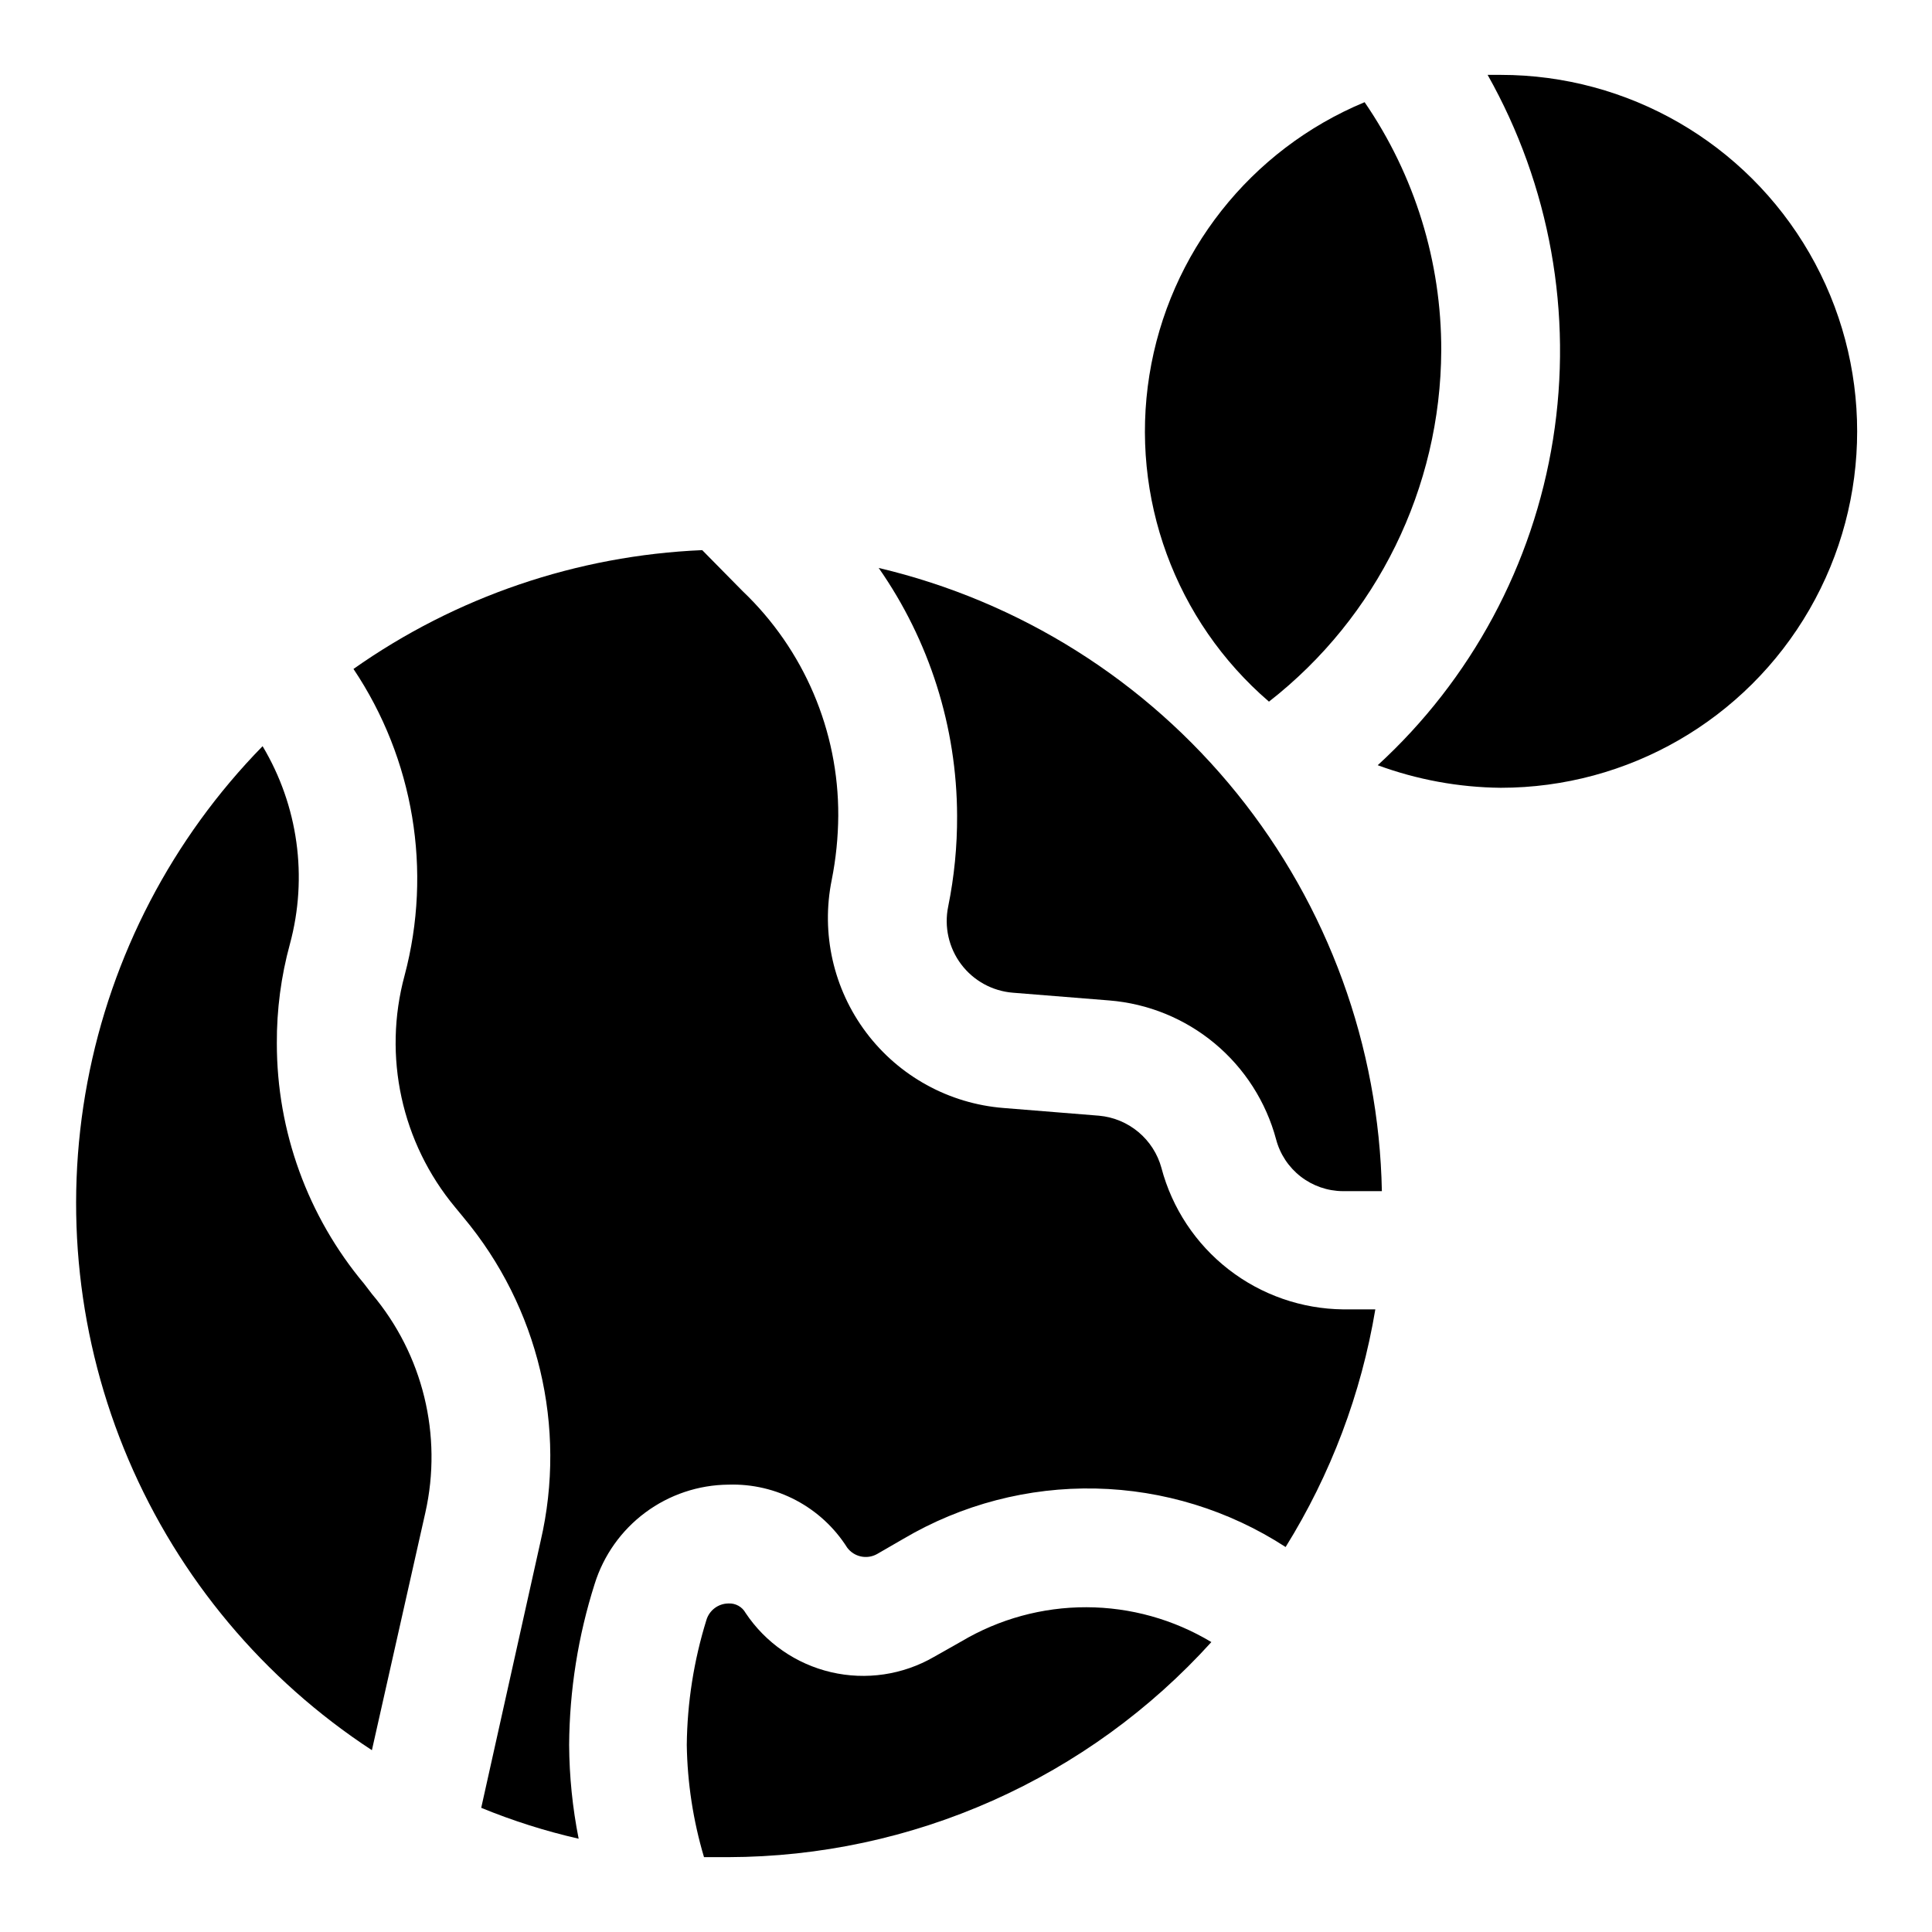
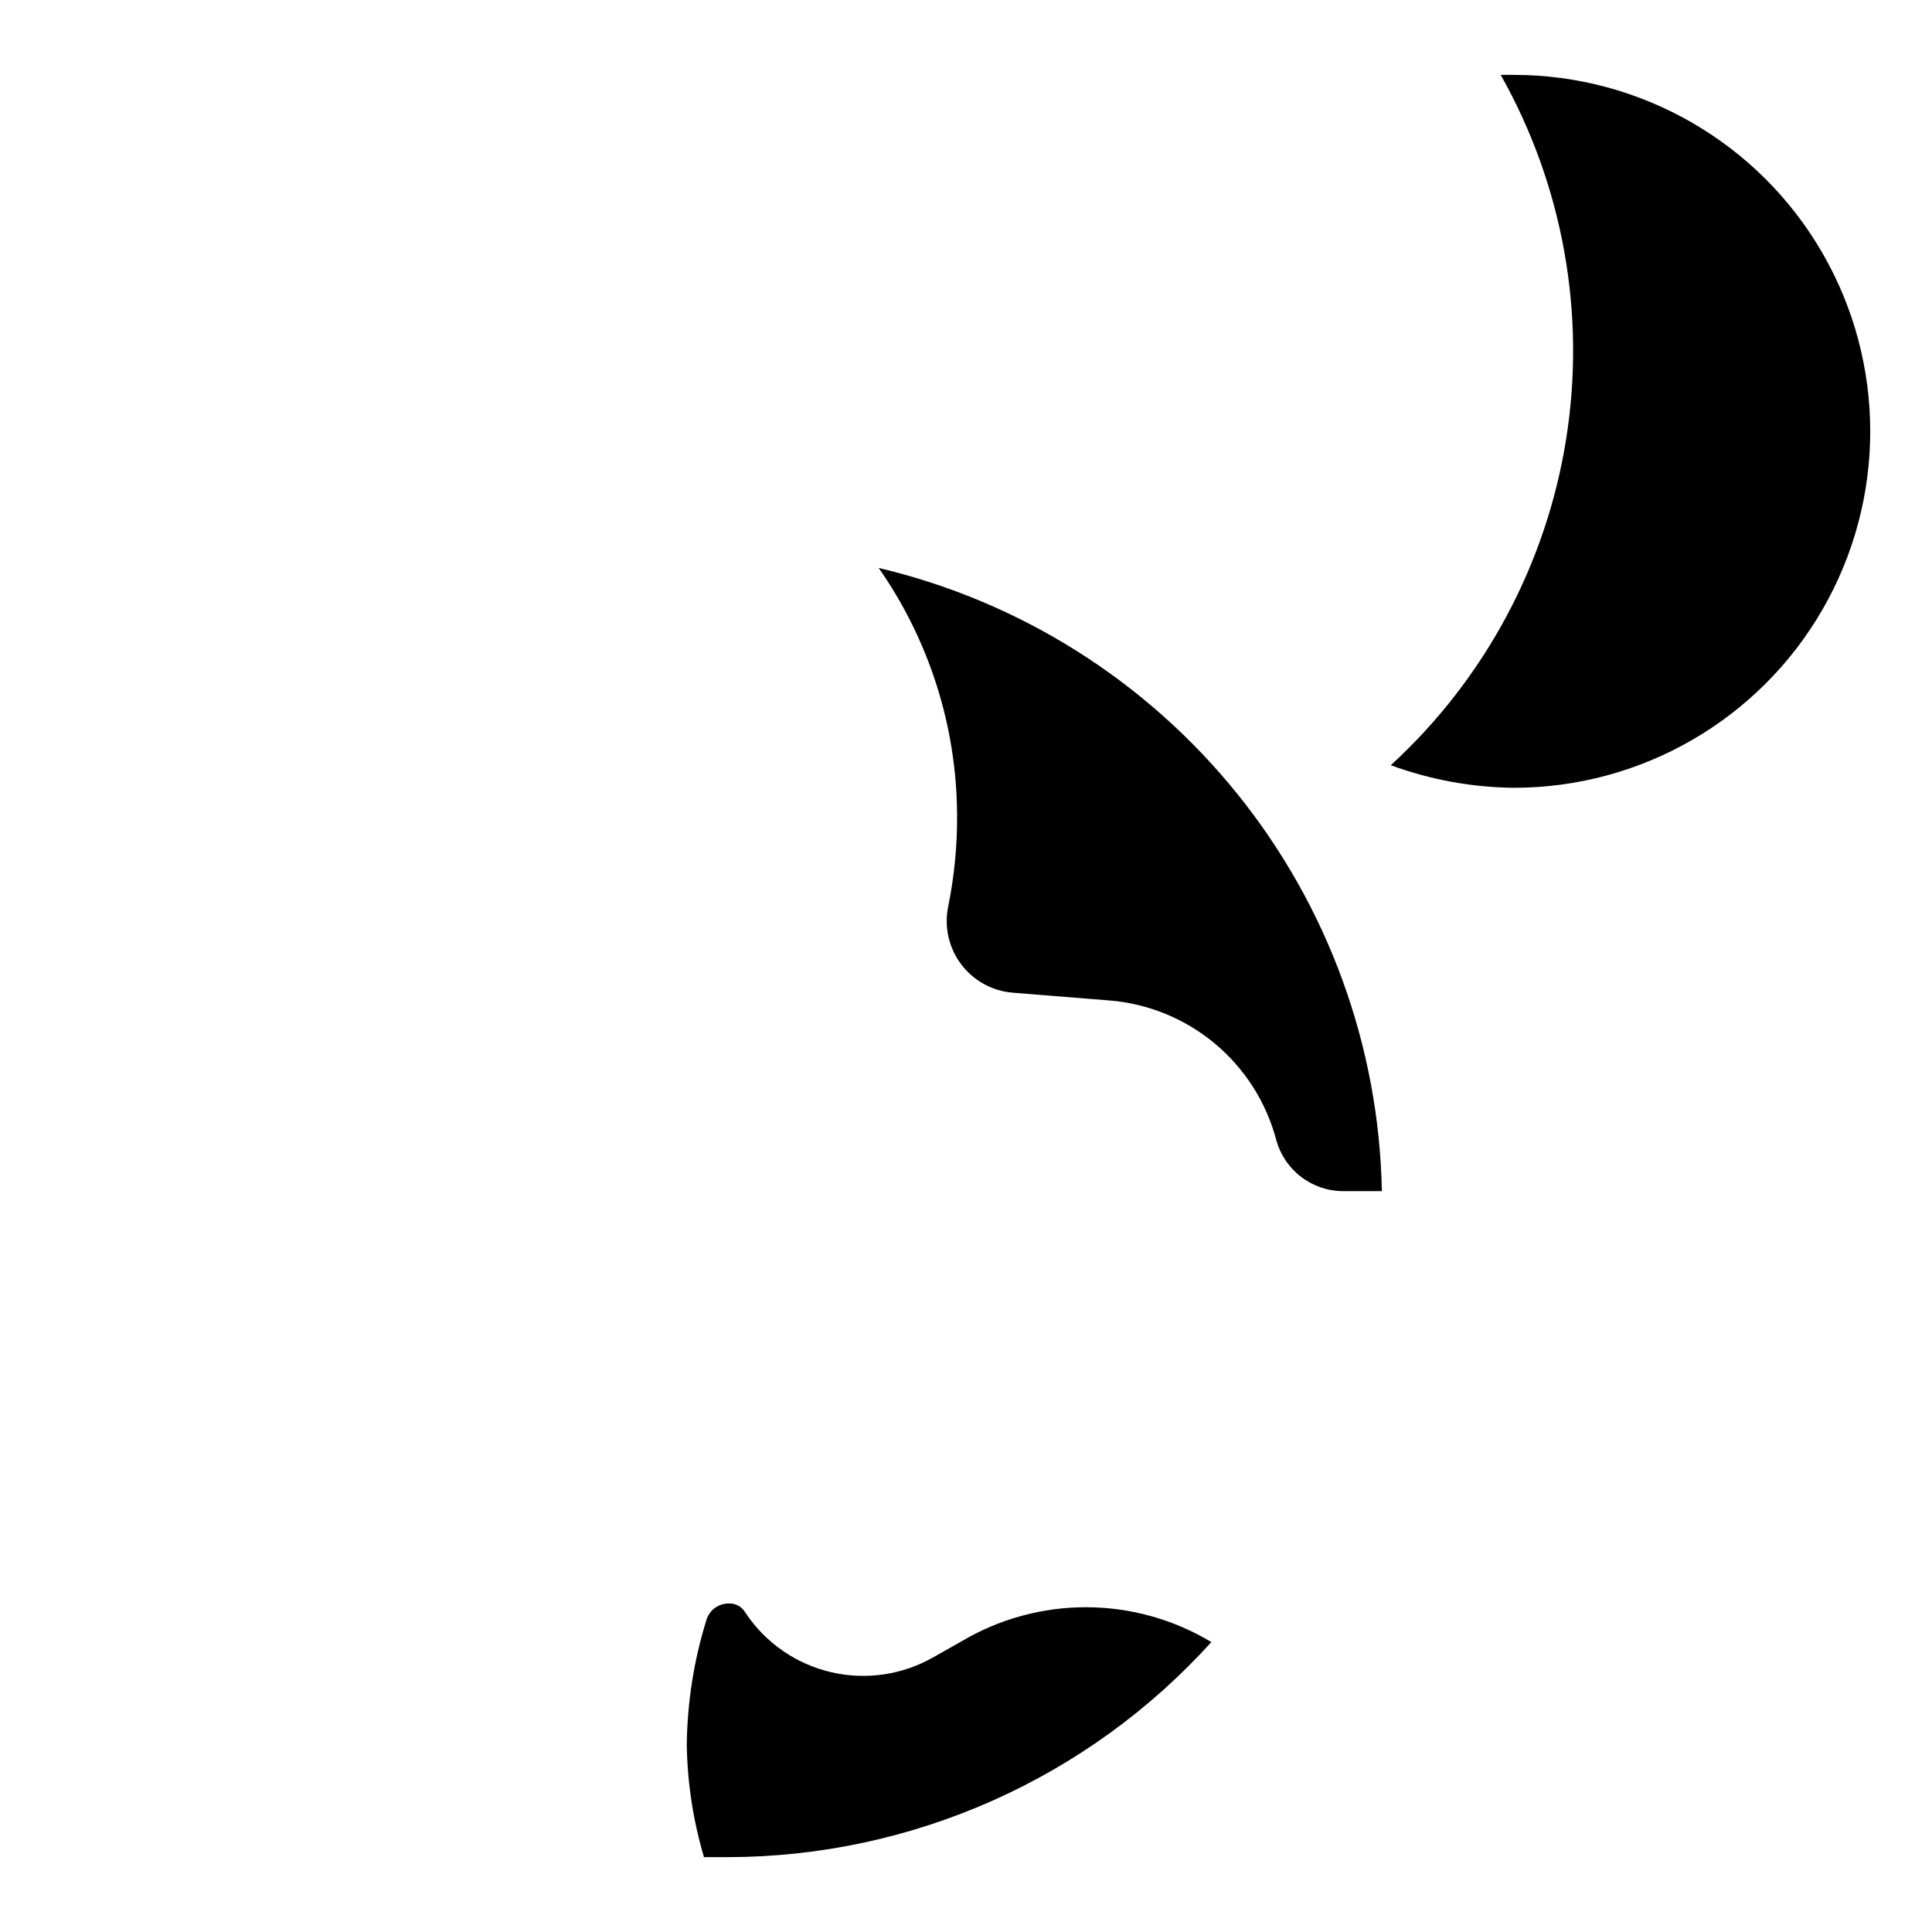
<svg xmlns="http://www.w3.org/2000/svg" fill="#000000" width="800px" height="800px" version="1.1" viewBox="144 144 512 512">
  <g>
-     <path d="m451.8 453.53c-1.012-3.719-3.141-7.039-6.094-9.516-2.957-2.477-6.598-3.992-10.438-4.34l-25.348-2.047c-14.422-1.148-27.66-8.426-36.359-19.984-8.699-11.562-12.027-26.293-9.141-40.473 1.113-5.598 1.691-11.293 1.73-17 0.098-22.48-9.07-44.008-25.348-59.516l-10.707-10.863c-33.188 1.418-65.27 12.348-92.418 31.488 15.996 23.871 20.93 53.473 13.543 81.238-5.805 21.426-0.809 44.336 13.383 61.402l2.203 2.676v0.004c19.91 23.805 27.488 55.574 20.465 85.805l-15.742 70.691v-0.004c8.367 3.438 17.004 6.176 25.82 8.188-1.625-8.191-2.469-16.52-2.519-24.875 0.094-14.48 2.379-28.867 6.769-42.664 2.363-7.566 7.066-14.188 13.434-18.914 6.363-4.723 14.062-7.309 21.992-7.379 12.711-0.41 24.688 5.938 31.488 16.688 1.824 2.461 5.184 3.199 7.871 1.73l7.086-4.094c15.41-9.078 33.047-13.684 50.93-13.293 17.883 0.387 35.301 5.754 50.305 15.5 11.965-19.238 20.043-40.633 23.773-62.977h-8.504c-11.023-0.117-21.707-3.844-30.406-10.609-8.703-6.769-14.945-16.207-17.77-26.863z" />
    <path d="m398.74 579.01-7.242 4.094c-8.242 4.762-17.988 6.207-27.258 4.043-9.27-2.164-17.367-7.777-22.648-15.691-0.91-1.652-2.688-2.633-4.566-2.519-2.699 0.027-5.066 1.816-5.828 4.406-3.324 10.711-5.074 21.848-5.195 33.062 0.156 10.082 1.691 20.094 4.566 29.758h6.457c24.129-0.059 47.977-5.16 70.02-14.977 22.043-9.812 41.789-24.125 57.977-42.02-10-6.016-21.445-9.207-33.117-9.234-11.672-0.027-23.133 3.109-33.164 9.078z" />
    <path d="m376.86 294.51c13.457 19.258 20.707 42.164 20.781 65.656 0.039 8.086-0.754 16.16-2.363 24.086-1.098 5.352 0.152 10.918 3.434 15.285 3.281 4.367 8.281 7.113 13.73 7.543l25.504 2.047c10.277 0.82 20.047 4.805 27.969 11.398 7.922 6.598 13.605 15.484 16.273 25.445 1.031 3.898 3.316 7.348 6.504 9.824 3.184 2.473 7.094 3.836 11.129 3.871h10.391c-0.754-38.422-14.266-75.504-38.406-105.4-24.145-29.898-57.543-50.922-94.945-59.754z" />
-     <path d="m240.51 484.23c-14.969-17.875-23.164-40.449-23.145-63.766-0.043-8.879 1.121-17.727 3.465-26.293 4.801-17.734 2.184-36.656-7.242-52.426-23.949 24.465-40.105 55.48-46.434 89.125-6.328 33.645-2.543 68.41 10.875 99.906 13.422 31.492 35.875 58.305 64.527 77.043l14.168-62.977c4.598-20.465-0.645-41.902-14.168-57.938z" />
-     <path d="m480.29 329.94c28.672-22.383 45.496-56.676 45.656-93.047 0.066-23.488-7.016-46.445-20.309-65.812-30.281 12.582-51.871 39.969-57.039 72.352-5.168 32.383 6.828 65.129 31.691 86.508z" />
-     <path d="m541.7 163.84h-3.465c16.52 29.305 22.629 63.336 17.34 96.555-5.289 33.219-21.664 63.668-46.465 86.395 10.441 3.844 21.465 5.867 32.59 5.981 33.75 0 64.934-18.004 81.809-47.23 16.875-29.227 16.875-65.238 0-94.465-16.875-29.227-48.059-47.234-81.809-47.234z" />
+     <path d="m541.7 163.84c16.52 29.305 22.629 63.336 17.34 96.555-5.289 33.219-21.664 63.668-46.465 86.395 10.441 3.844 21.465 5.867 32.59 5.981 33.75 0 64.934-18.004 81.809-47.23 16.875-29.227 16.875-65.238 0-94.465-16.875-29.227-48.059-47.234-81.809-47.234z" />
  </g>
</svg>